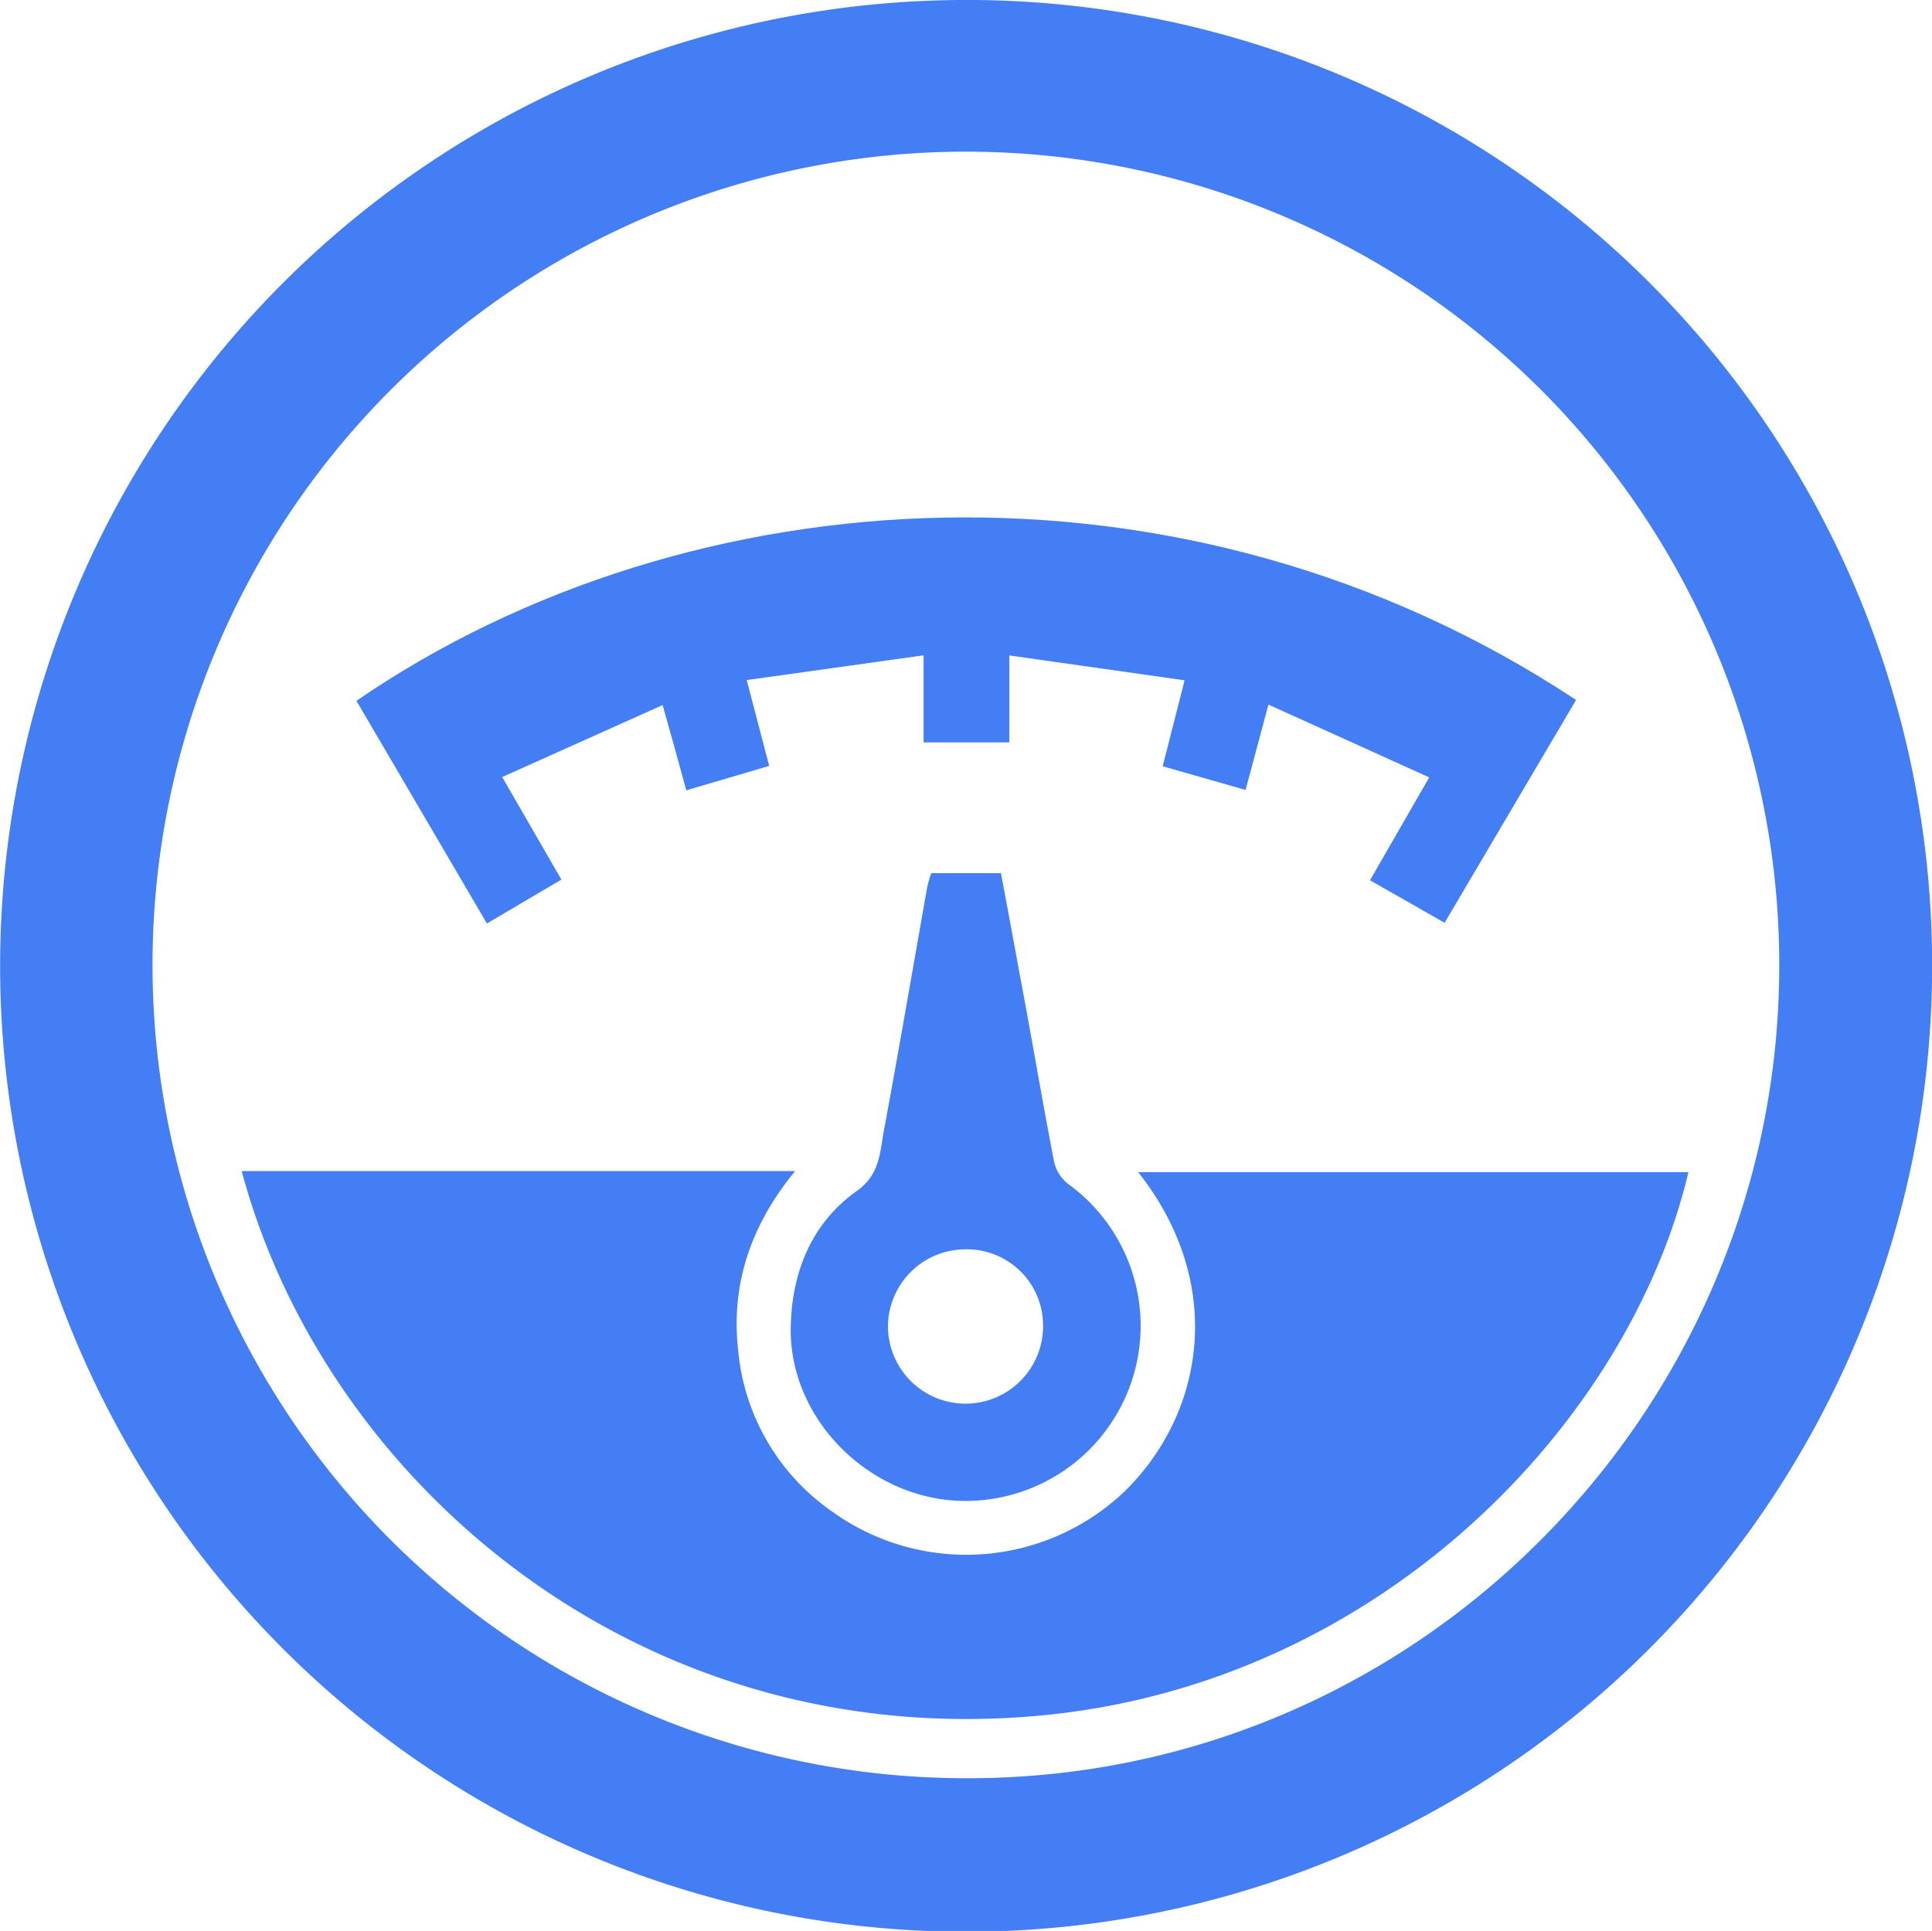
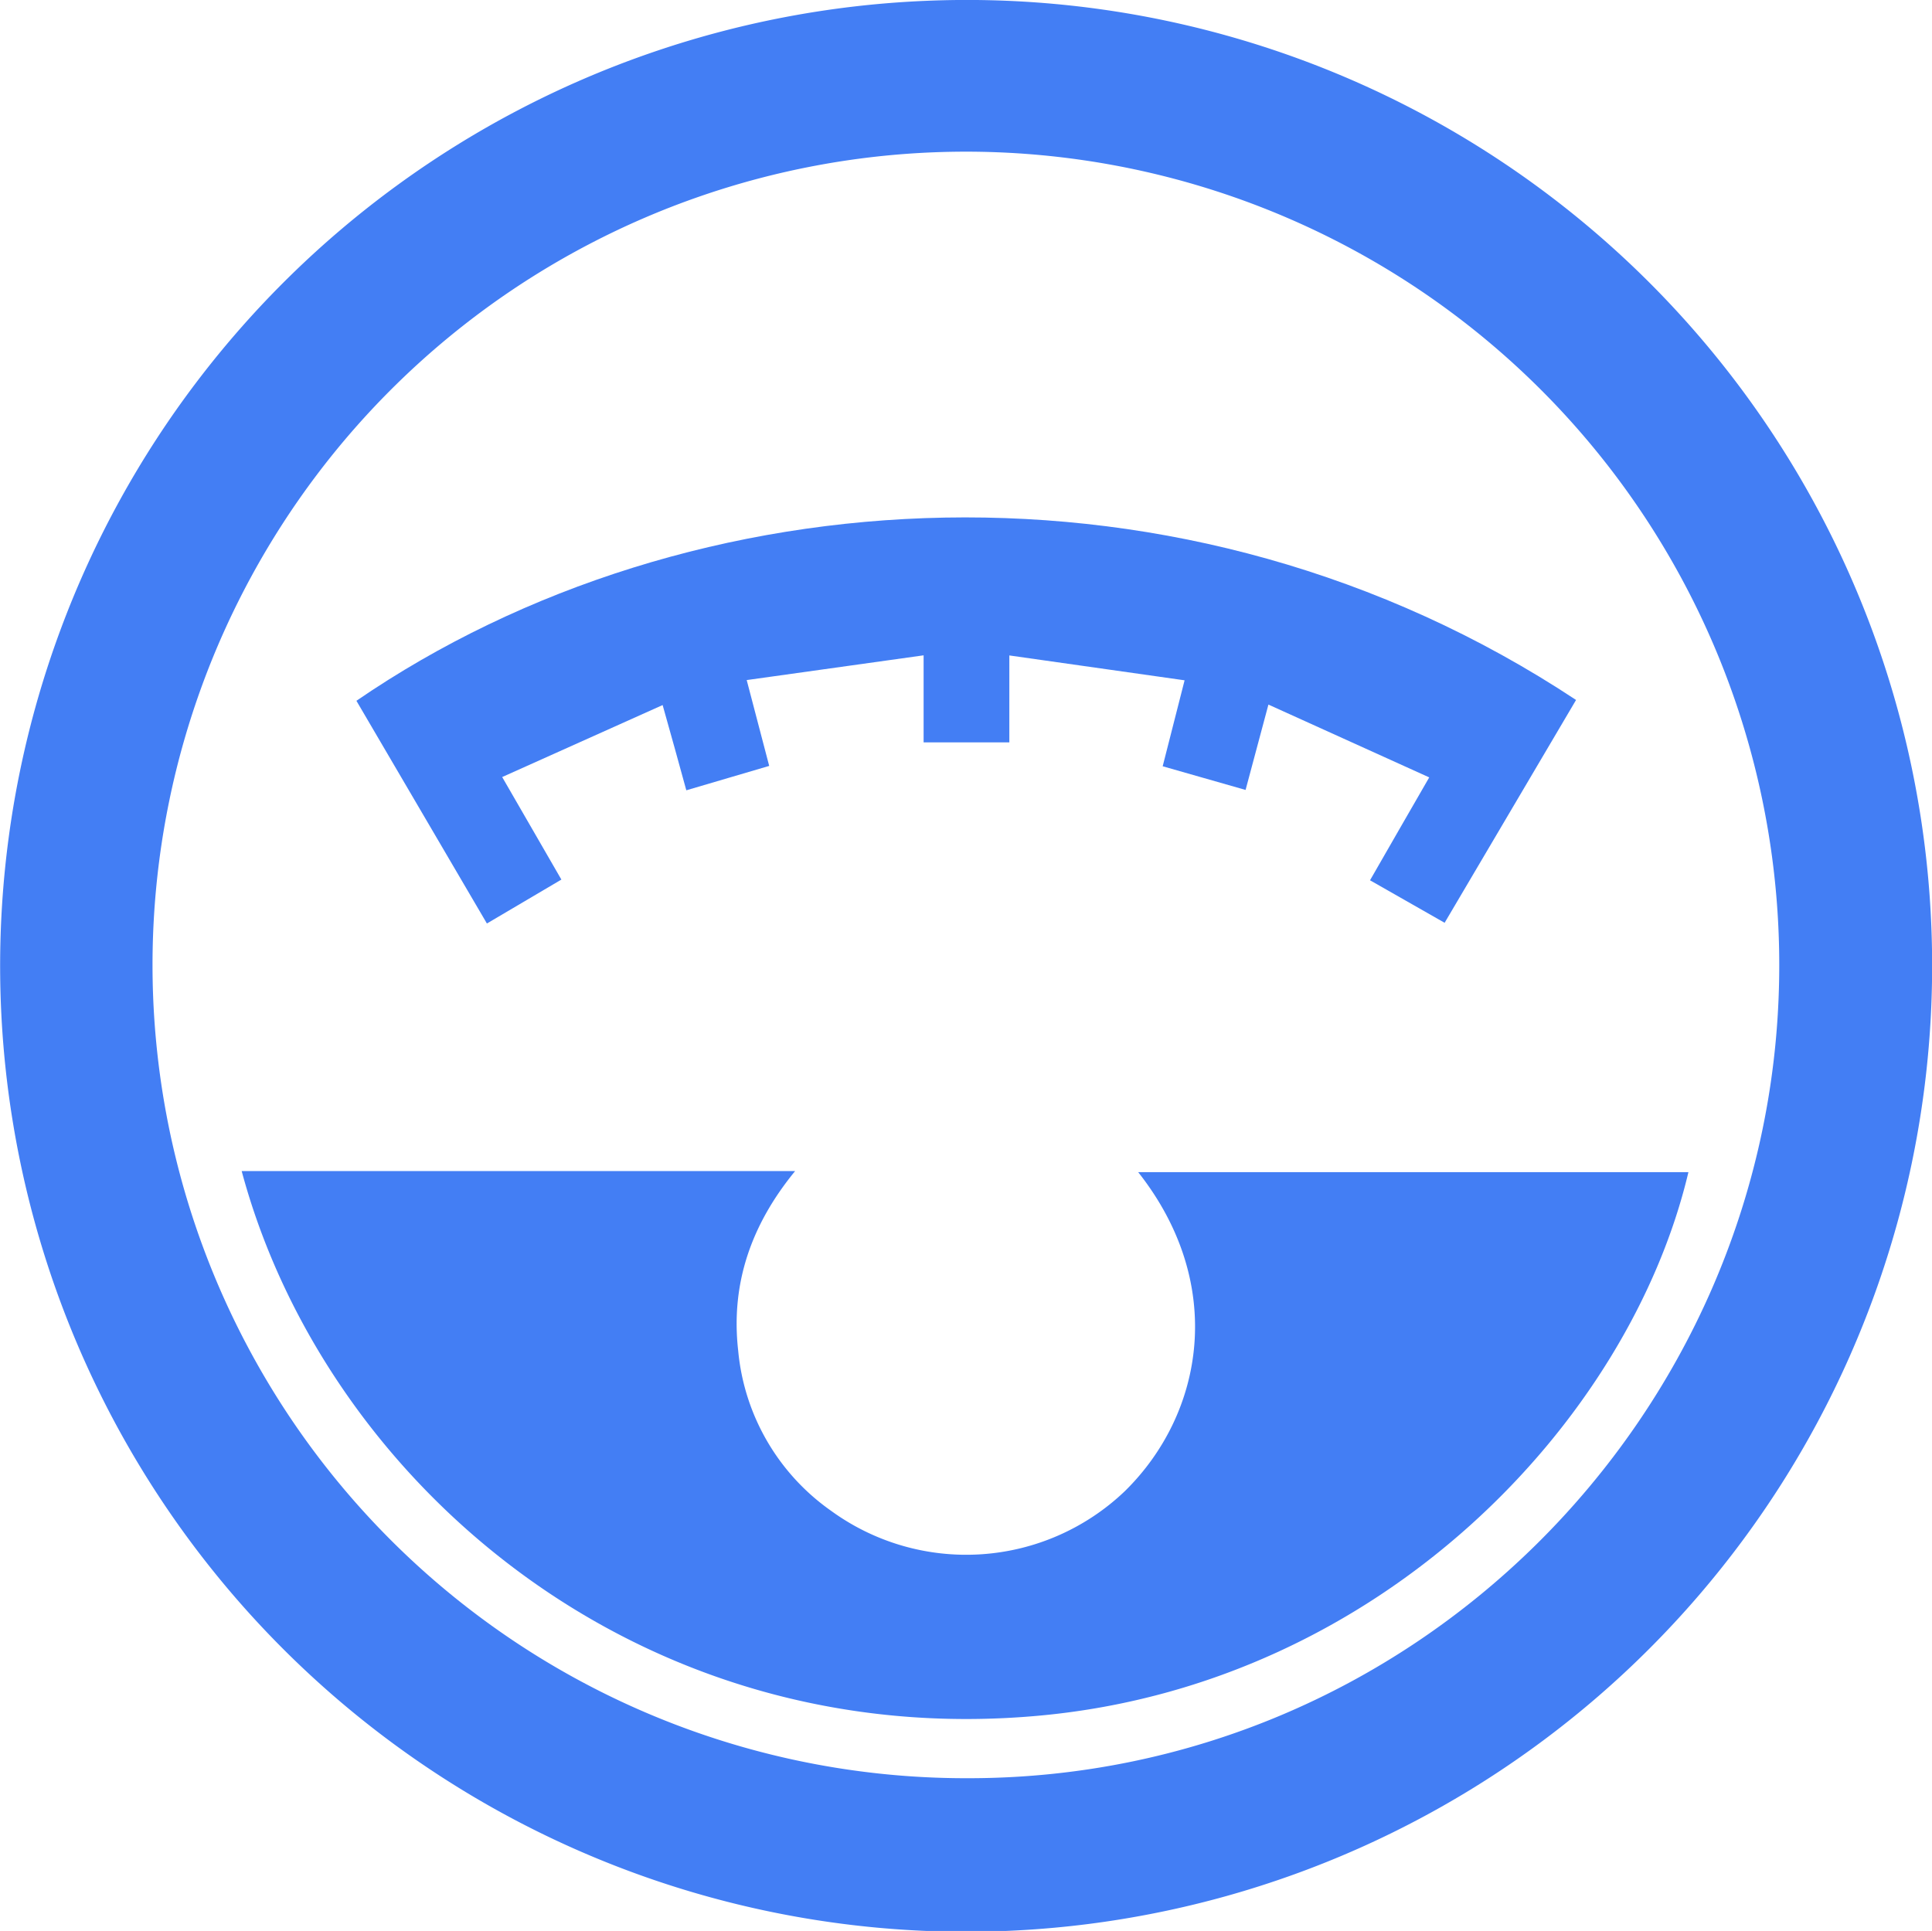
<svg xmlns="http://www.w3.org/2000/svg" viewBox="0 0 163.16 163.09">
  <defs>
    <style>.cls-1{fill:#437ef4;}</style>
  </defs>
  <g id="Layer_2" data-name="Layer 2">
    <g id="Layer_1-2" data-name="Layer 1">
      <path class="cls-1" d="M163.15,79.72A81.58,81.58,0,1,1,78.2.07,81.51,81.51,0,0,1,163.15,79.72ZM81.57,150.19c37.68.11,68.05-30.43,68.68-67.48a68.69,68.69,0,1,0-68.68,67.48Z" />
      <path class="cls-1" d="M20.41,98.91H67.15c-3.7,4.51-5.45,9.5-4.81,15.16a18.62,18.62,0,0,0,7.84,13.53A19.39,19.39,0,0,0,95,125.94c6.71-6.59,8.56-17.52,1.12-26.94h46.47c-5,21.12-26,43.19-54.65,45.89C53.82,148.11,27.41,125,20.41,98.91Z" />
      <path class="cls-1" d="M30.1,59.19c28.2-19.34,70-21.9,103-.07L122,77.94l-6.3-3.59c1.67-2.9,3.24-5.65,5-8.69l-13.58-6.15c-.69,2.59-1.29,4.83-1.93,7.21l-7-2,1.85-7.26-14.8-2.1V62.7H78V55.35L63.06,57.44c.69,2.63,1.28,4.87,1.9,7.25l-7,2.06c-.65-2.37-1.26-4.59-2-7.2L42.41,65.63l5,8.66L41.12,78Z" />
-       <path class="cls-1" d="M78.65,73.75h5.88c.54,2.86,1.07,5.71,1.59,8.57,1,5.27,1.88,10.55,2.9,15.81A3.32,3.32,0,0,0,90.21,100a14.79,14.79,0,0,1-8.49,26.77c-8,.12-15.12-6.75-14.94-14.72.1-4.61,1.74-8.73,5.59-11.47,1.95-1.38,1.94-3.27,2.28-5.11,1.27-6.83,2.44-13.68,3.65-20.52A9,9,0,0,1,78.65,73.75Zm2.94,31.77a6.55,6.55,0,0,0-6.6,6.54,6.55,6.55,0,0,0,13.1-.11A6.43,6.43,0,0,0,81.59,105.52Z" />
    </g>
  </g>
</svg>